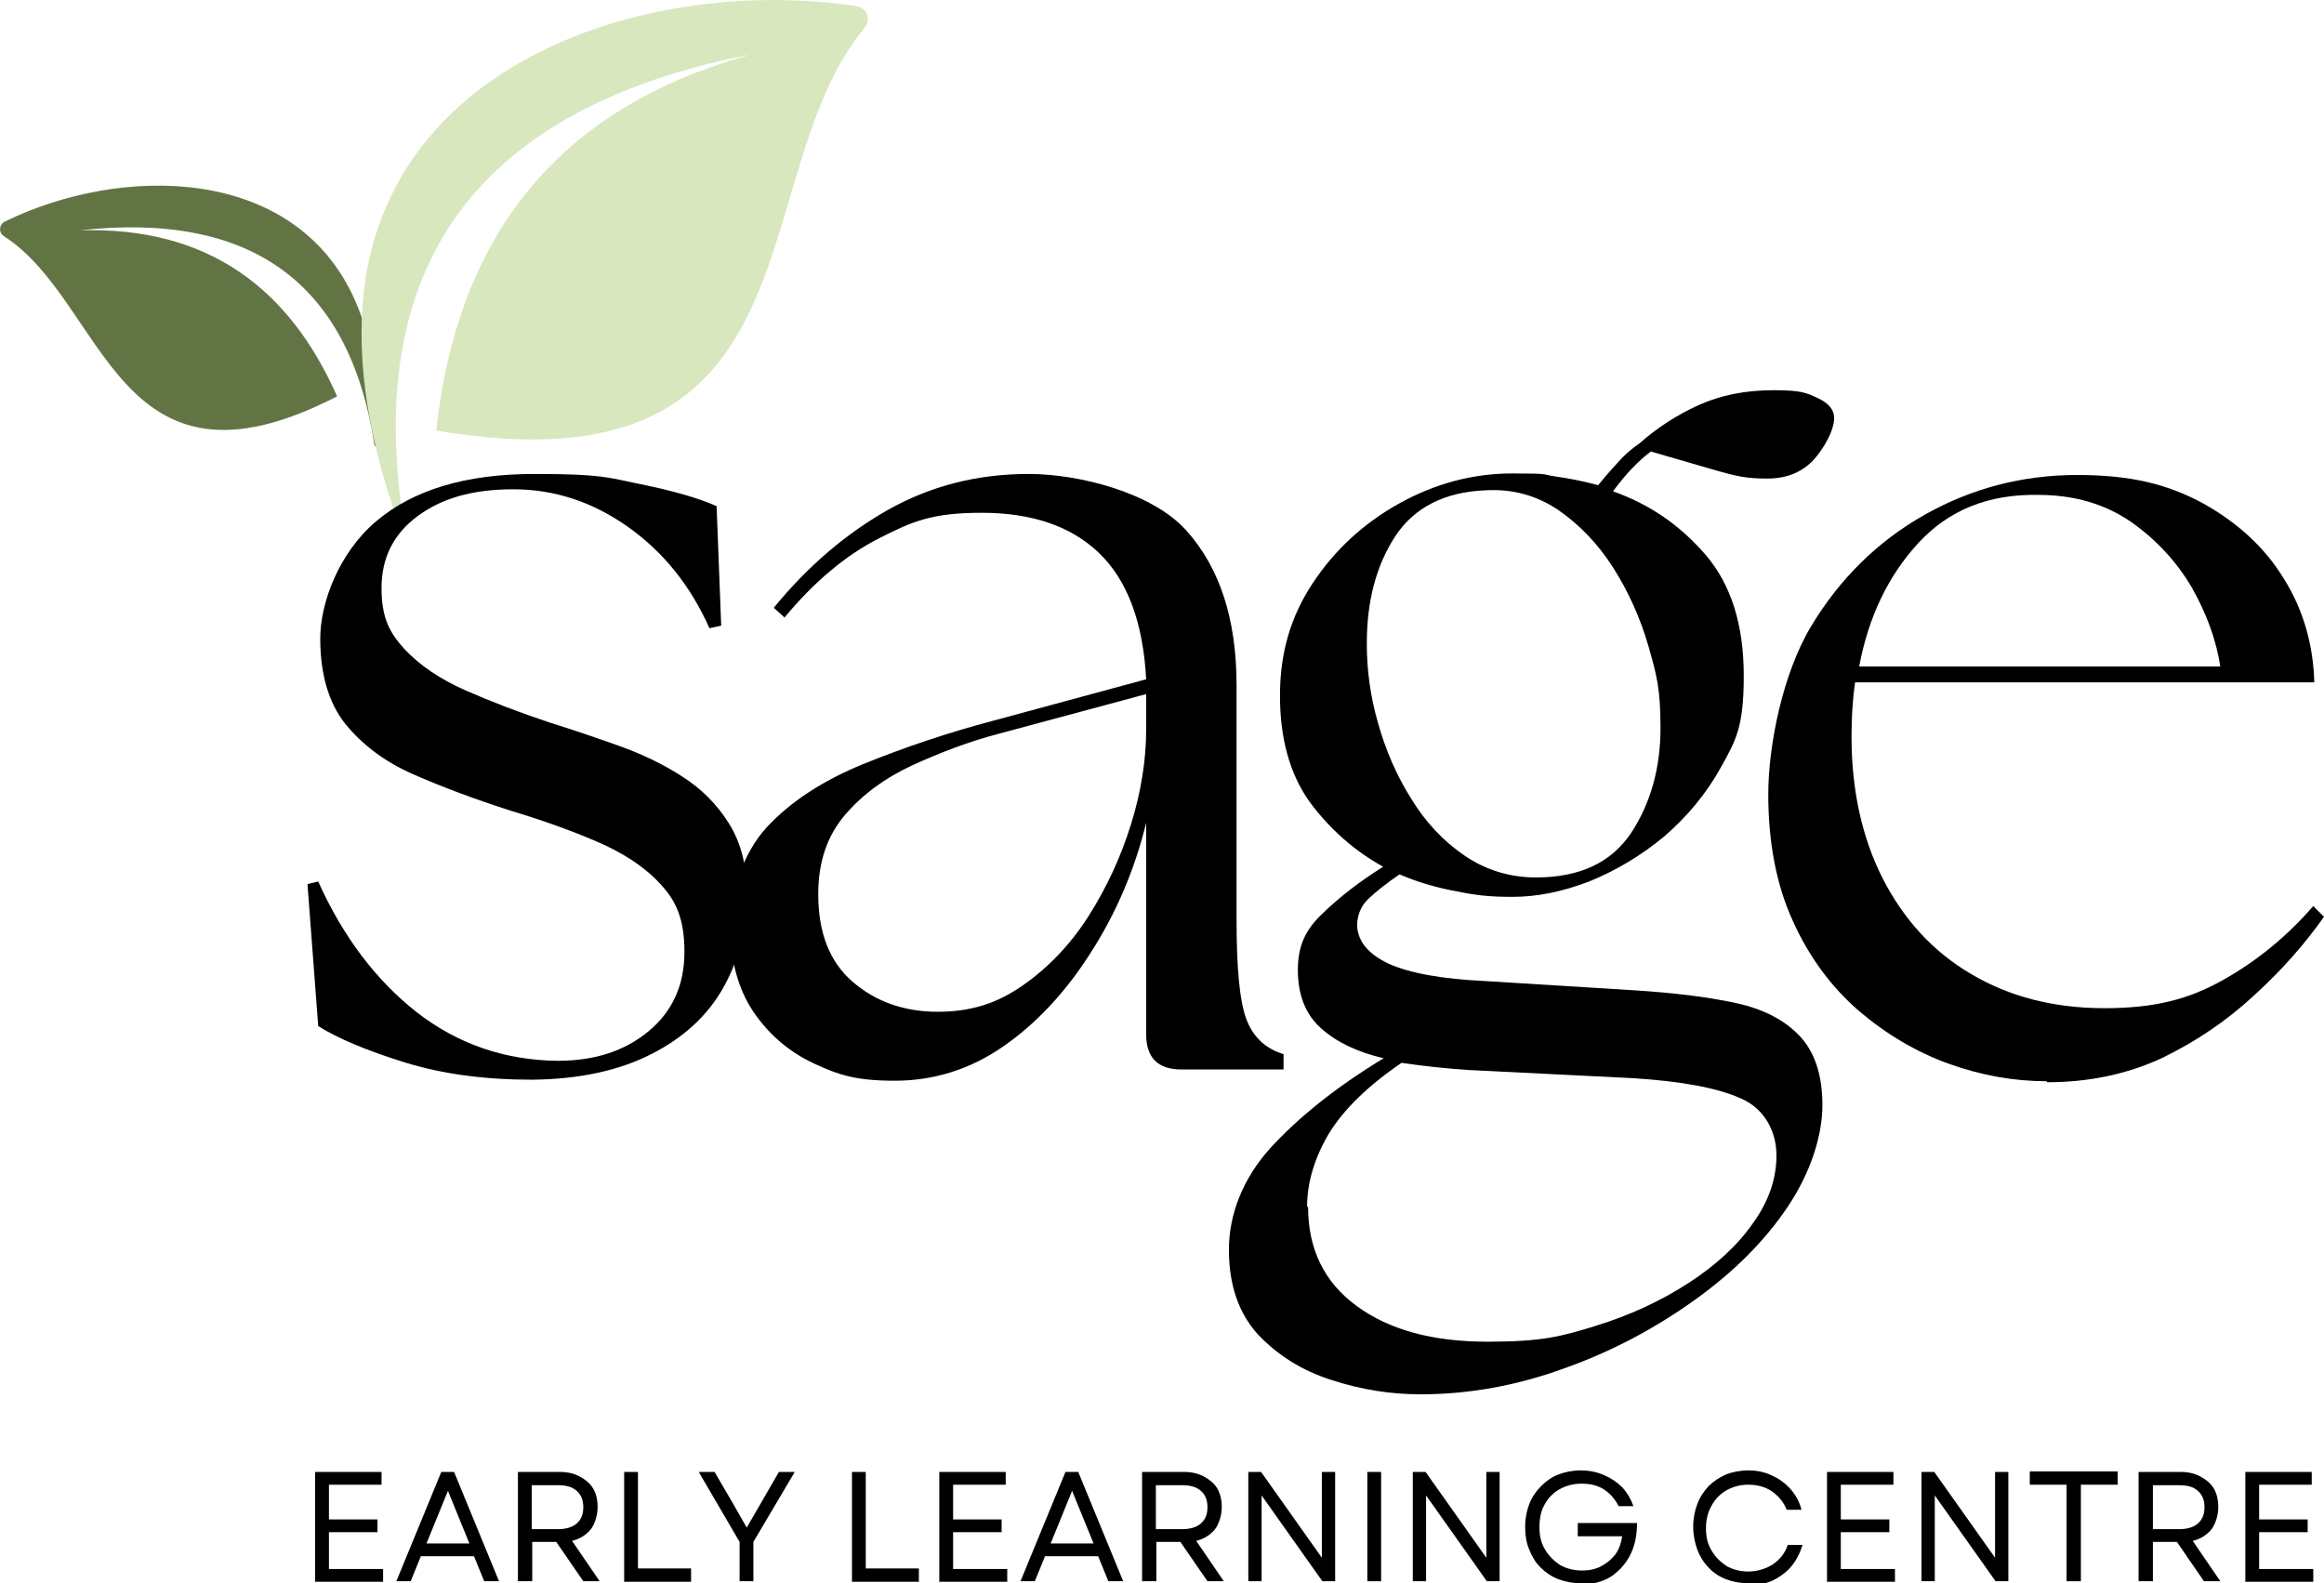
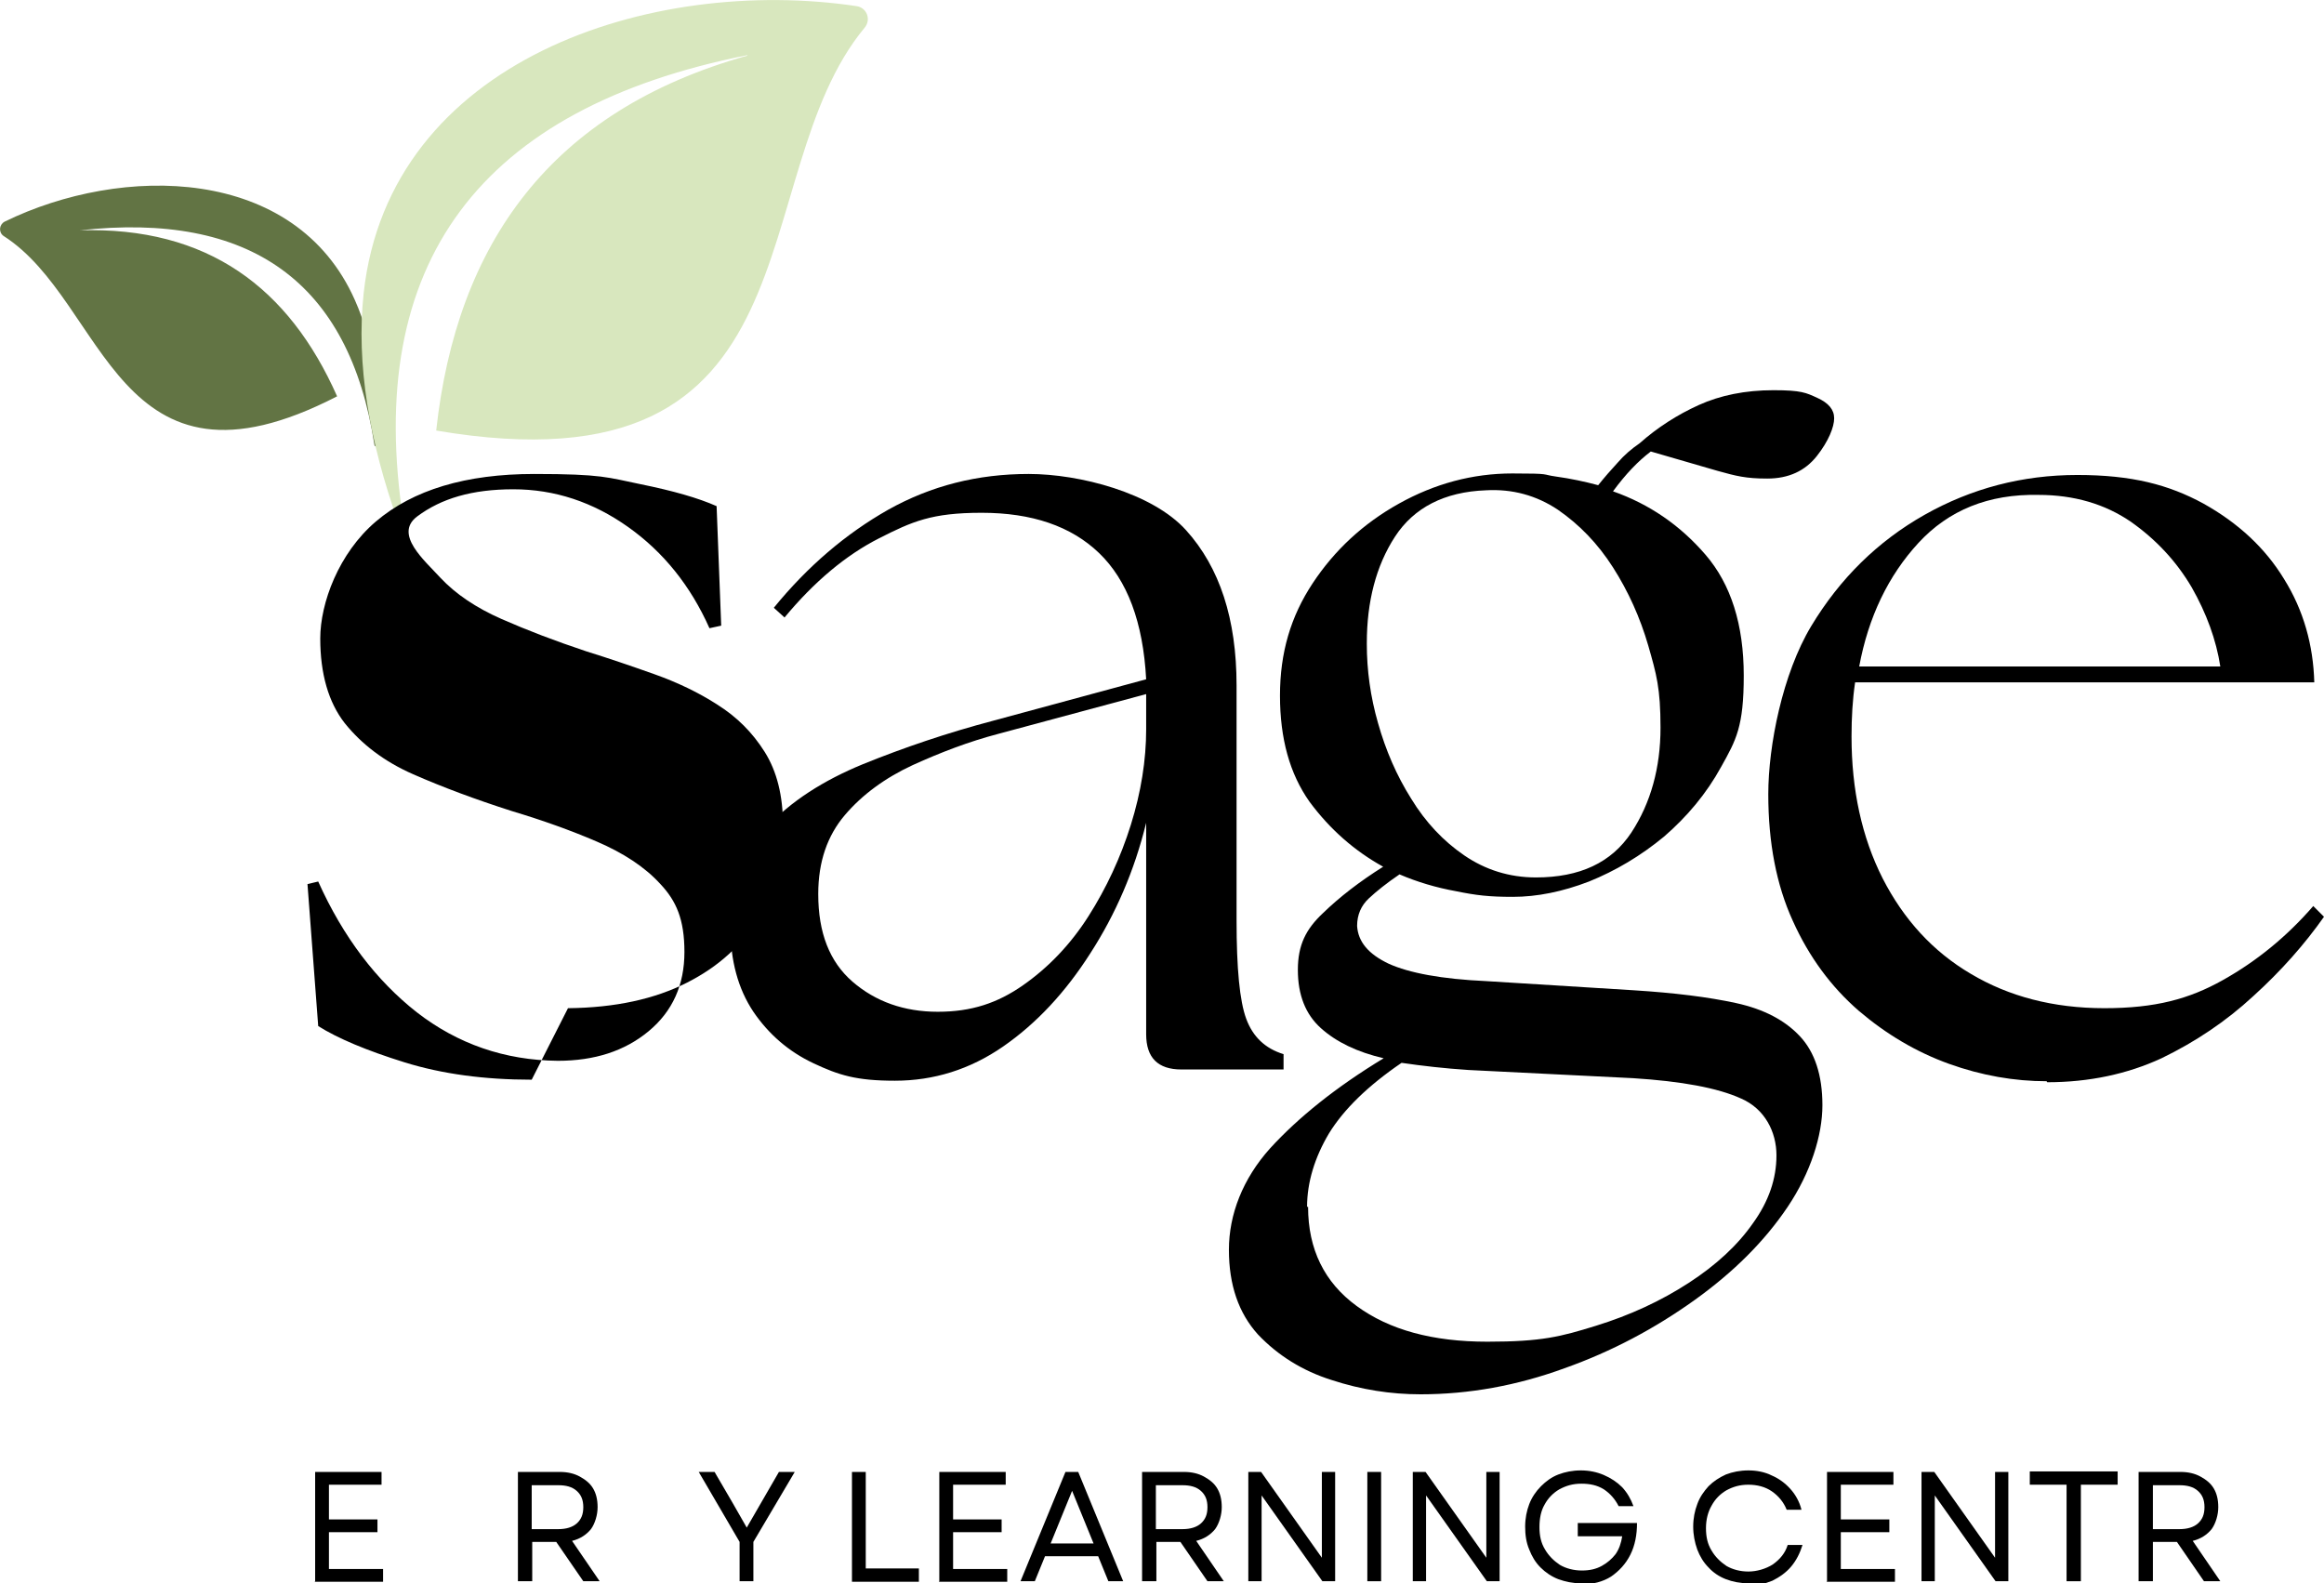
<svg xmlns="http://www.w3.org/2000/svg" version="1.1" viewBox="0 0 455 310">
  <defs>
    <style>
      .cls-1 {
        fill: #627444;
      }

      .cls-1, .cls-2 {
        fill-rule: evenodd;
      }

      .cls-2 {
        fill: #d8e7be;
      }
    </style>
  </defs>
  <g>
    <g id="Layer_1">
      <g id="logo">
        <g id="logomark">
          <path class="cls-1" d="M15.6,45.1c33.3-3.7,52.8,10,57.7,42,0,.4.7.4.7,0,.4-10.7-.9-20.2-4.5-28.3C57.8,32.3,23.8,32.2.9,43.4c-1.1.6-1.2,2.1-.2,2.8,20.2,12.9,21.9,53.8,65.3,31.4-9.4-21.2-25.3-33.3-50.5-32.5" />
          <path class="cls-2" d="M146.3,10.8c-52.2,10.4-75.2,40.5-67.3,91.3.1.6-.8.9-1,.3-5.7-16-8.3-31.1-6.8-45C76.2,11.6,127.6-4.8,167.7,1.2c2,.3,2.9,2.6,1.6,4.2-24.3,29.2-7.4,91.9-83.9,78.9,4-36.6,22.4-62.6,60.9-73.4" />
        </g>
        <g id="sage">
-           <path d="M104.1,211.4c-9.2,0-17.5-1.1-24.9-3.4-7.4-2.3-13.1-4.7-16.9-7.1l-2.1-27.8,2.1-.5c4.9,10.9,11.4,19.4,19.3,25.6,8,6.2,17.2,9.4,27.6,9.5,7.2,0,13.1-1.9,17.8-5.8,4.7-3.9,7-9.1,7-15.5s-1.6-10-4.7-13.3c-3.1-3.4-7.3-6.1-12.4-8.3-5.1-2.2-10.7-4.2-16.7-6-7.2-2.3-13.6-4.7-19.3-7.2-5.7-2.5-10.1-5.9-13.4-10-3.2-4.1-4.8-9.7-4.8-16.6s3.6-16.7,10.9-22.9c7.3-6.2,17.6-9.3,31-9.3s14.4.7,20.8,2c6.4,1.3,11.3,2.7,14.9,4.3l.9,23.4-2.3.5c-3.7-8.3-9-14.9-15.9-19.8-6.9-4.9-14.4-7.4-22.5-7.4s-14.1,1.8-18.8,5.3c-4.7,3.5-7,8.2-7,14s1.5,8.7,4.5,12c3,3.2,7,5.9,12,8.1,5,2.2,10.5,4.3,16.5,6.3,4.5,1.4,8.9,2.9,13.4,4.5,4.5,1.6,8.7,3.6,12.4,6,3.8,2.4,6.8,5.4,9.2,9.2,2.4,3.8,3.6,8.6,3.6,14.4s-1.6,12.3-4.7,17.8c-3.1,5.5-7.8,9.8-14.1,13-6.3,3.2-14,4.9-23.3,5Z" />
+           <path d="M104.1,211.4c-9.2,0-17.5-1.1-24.9-3.4-7.4-2.3-13.1-4.7-16.9-7.1l-2.1-27.8,2.1-.5c4.9,10.9,11.4,19.4,19.3,25.6,8,6.2,17.2,9.4,27.6,9.5,7.2,0,13.1-1.9,17.8-5.8,4.7-3.9,7-9.1,7-15.5s-1.6-10-4.7-13.3c-3.1-3.4-7.3-6.1-12.4-8.3-5.1-2.2-10.7-4.2-16.7-6-7.2-2.3-13.6-4.7-19.3-7.2-5.7-2.5-10.1-5.9-13.4-10-3.2-4.1-4.8-9.7-4.8-16.6s3.6-16.7,10.9-22.9c7.3-6.2,17.6-9.3,31-9.3s14.4.7,20.8,2c6.4,1.3,11.3,2.7,14.9,4.3l.9,23.4-2.3.5c-3.7-8.3-9-14.9-15.9-19.8-6.9-4.9-14.4-7.4-22.5-7.4s-14.1,1.8-18.8,5.3s1.5,8.7,4.5,12c3,3.2,7,5.9,12,8.1,5,2.2,10.5,4.3,16.5,6.3,4.5,1.4,8.9,2.9,13.4,4.5,4.5,1.6,8.7,3.6,12.4,6,3.8,2.4,6.8,5.4,9.2,9.2,2.4,3.8,3.6,8.6,3.6,14.4s-1.6,12.3-4.7,17.8c-3.1,5.5-7.8,9.8-14.1,13-6.3,3.2-14,4.9-23.3,5Z" />
          <path d="M231.3,209.4c-4.6,0-6.9-2.3-6.9-6.9v-41.4c-2.3,9.4-6,17.9-10.9,25.5-4.9,7.7-10.6,13.8-17.1,18.3-6.5,4.5-13.6,6.7-21.2,6.7s-11-1.1-15.9-3.4c-4.9-2.3-8.8-5.7-11.8-10.1-3-4.5-4.5-10-4.5-16.6s2.4-14.4,7.1-19.5c4.7-5.1,11.1-9.2,18.9-12.4,7.9-3.2,16.4-6.1,25.5-8.5l29.9-8.1c-.6-11.2-3.7-19.4-9.2-24.7-5.5-5.3-13.2-7.9-23-7.9s-13.6,1.7-20.1,5c-6.5,3.3-12.7,8.5-18.5,15.5l-2.1-1.9c6.6-8.1,14.1-14.5,22.4-19.2,8.4-4.7,17.5-7,27.5-7s24.2,3.7,30.8,11c6.6,7.3,9.9,17.4,9.9,30.4v46c0,9.4.6,15.8,1.9,19.3,1.3,3.5,3.7,5.8,7.3,6.9v3h-20ZM160.2,175.1c0,7.5,2.2,13.2,6.7,17.1,4.5,3.9,10.1,5.9,16.7,5.9s11.7-1.7,16.7-5.2c5-3.5,9.3-8,12.8-13.5,3.5-5.5,6.3-11.5,8.3-17.9,2-6.4,3-12.7,3-18.7v-6.9l-29,7.8c-5.7,1.5-11.2,3.6-16.7,6.1-5.4,2.5-9.9,5.8-13.3,9.8-3.4,4-5.2,9.1-5.2,15.4Z" />
          <path d="M278.1,273c-5.8,0-11.6-.9-17.4-2.8-5.7-1.8-10.5-4.8-14.4-8.9-3.8-4.2-5.7-9.7-5.7-16.6s2.7-13.9,8.1-19.9c5.5-6,12.8-11.9,22.2-17.6-5.2-1.2-9.3-3.2-12.3-5.9-3-2.7-4.5-6.5-4.5-11.4s1.6-8,4.9-11.1c3.3-3.2,7.2-6.2,11.8-9.1-5.6-3.1-10.4-7.3-14.4-12.7-3.9-5.5-5.8-12.4-5.8-20.8s2.1-15.5,6.4-22c4.3-6.5,9.9-11.7,16.9-15.6,7-3.9,14.4-5.9,22.2-5.9s5.6.2,8.5.6c2.9.4,5.7,1,8.3,1.7,1.2-1.5,2.5-3,3.8-4.4,1.3-1.5,2.7-2.7,4.3-3.8,3.5-3.1,7.4-5.6,11.6-7.5s9.1-2.9,14.6-2.9,6.4.5,8.6,1.5c2.2,1,3.3,2.3,3.3,4s-1.1,4.5-3.4,7.4c-2.3,2.9-5.5,4.4-9.7,4.4s-6.1-.5-9.7-1.5c-3.5-1-7.9-2.3-13.1-3.8-2.5,1.9-4.9,4.4-7.4,7.8,7.1,2.5,13.1,6.6,18.1,12.4s7.5,13.7,7.5,23.7-1.5,12.6-4.4,17.8c-2.9,5.3-6.7,9.8-11.2,13.7-4.6,3.8-9.5,6.7-14.7,8.8-5.2,2-10.2,3-14.9,3s-7.2-.3-11.1-1.1c-3.9-.7-7.6-1.8-11.1-3.3-2.5,1.7-4.5,3.3-6,4.7-1.5,1.4-2.3,3.2-2.3,5.4.2,3.1,2.2,5.5,6.2,7.4,4,1.8,10.3,3,19.1,3.4l29,1.8c7.8.5,14.4,1.3,19.9,2.5,5.5,1.2,9.6,3.4,12.5,6.5,2.9,3.1,4.4,7.6,4.4,13.5s-2.3,13.2-6.8,19.9c-4.5,6.7-10.6,12.8-18.3,18.3-7.7,5.5-16.1,10-25.4,13.3-9.3,3.4-18.7,5.1-28.2,5.1ZM256.1,236.3c0,8.3,3.2,14.8,9.5,19.4,6.4,4.7,14.9,7,25.6,7s14.4-1,21.2-3.1c6.8-2.1,12.8-4.9,18.2-8.4,5.4-3.5,9.6-7.4,12.6-11.7,3.1-4.3,4.6-8.7,4.6-13.3s-2.3-9.1-6.9-11.1c-4.6-2.1-11.7-3.4-21.2-4l-32.2-1.6c-4.6-.3-9-.8-13.1-1.4-6.6,4.5-11.3,9.1-14.2,13.8-2.8,4.7-4.3,9.6-4.3,14.4ZM267.6,126.1c0,5.1.7,10.3,2.2,15.5,1.5,5.3,3.6,10.2,6.5,14.8,2.8,4.6,6.3,8.3,10.4,11.1,4.1,2.8,8.8,4.3,14,4.3,8.6,0,14.8-2.9,18.7-8.8,3.8-5.8,5.7-12.7,5.7-20.5s-.8-10.5-2.4-16.1c-1.6-5.5-3.9-10.6-6.9-15.3-3-4.7-6.6-8.4-10.8-11.3-4.2-2.8-8.9-4.1-14.1-3.8-8.1.3-14.1,3.4-17.8,9.1-3.7,5.7-5.5,12.7-5.5,20.8Z" />
          <path d="M400.7,211.7c-6.3,0-12.7-1.1-19.1-3.4-6.4-2.3-12.3-5.8-17.7-10.4-5.4-4.7-9.7-10.5-12.9-17.6-3.2-7-4.8-15.3-4.8-24.8s2.8-23.6,8.4-32.9c5.6-9.3,13-16.6,22.2-21.8,9.2-5.2,19.2-7.8,29.9-7.8s17.9,1.9,24.7,5.6c6.8,3.8,12.1,8.7,15.8,14.8,3.8,6.1,5.7,12.9,5.9,20.2h-89.9c-.5,3.4-.7,6.9-.7,10.6,0,10.4,2,19.7,6.1,27.8,4.1,8,9.8,14.3,17.3,18.7,7.4,4.4,16.1,6.7,26.1,6.7s16.6-1.8,23.2-5.5c6.6-3.7,12.5-8.5,17.7-14.5l2.1,2.1c-3.8,5.4-8.4,10.6-13.8,15.5-5.4,5-11.4,9-18,12.2-6.7,3.1-14.2,4.7-22.4,4.7ZM363.9,130.5h70.8c-.8-5.2-2.7-10.4-5.6-15.5-3-5.1-7-9.4-12-12.9-5-3.4-11-5.2-18-5.2-9.8-.2-17.6,3-23.5,9.4-5.9,6.4-9.8,14.5-11.6,24.2Z" />
        </g>
        <g id="early-learning-centre">
          <path d="M61.7,309.6v-21.4h13v2.5h-10.3v6.8h9.5v2.5h-9.5v7.2h10.6v2.5h-13.4Z" />
-           <path d="M77.6,309.6l8.8-21.4h2.5l8.8,21.4h-2.9l-2-4.9h-10.4l-2,4.9h-2.9ZM83.5,302.2h8.4l-4.2-10.3-4.2,10.3Z" />
          <path d="M101.4,309.6v-21.4h8.2c1.5,0,2.8.3,3.9.9,1.1.6,2,1.3,2.6,2.3.6,1,.9,2.2.9,3.7s-.5,3.2-1.3,4.3c-.9,1.1-2.1,1.9-3.7,2.3l5.4,7.9h-3.2l-5.3-7.7h-4.7v7.7h-2.7ZM104.1,299.4h5.2c1.6,0,2.8-.4,3.6-1.1.9-.8,1.3-1.8,1.3-3.2s-.4-2.4-1.3-3.2c-.9-.8-2.1-1.1-3.6-1.1h-5.2v8.6Z" />
-           <path d="M122.2,309.6v-21.4h2.7v18.9h10.4v2.6h-13.1Z" />
          <path d="M144.8,309.6v-7.7l-8-13.7h3.1l3.5,6,2.8,4.9,6.3-10.9h3.1l-8.1,13.7v7.7h-2.6Z" />
          <path d="M166.8,309.6v-21.4h2.7v18.9h10.4v2.6h-13.1Z" />
          <path d="M183.9,309.6v-21.4h13v2.5h-10.3v6.8h9.5v2.5h-9.5v7.2h10.6v2.5h-13.4Z" />
          <path d="M199.8,309.6l8.8-21.4h2.5l8.8,21.4h-2.9l-2-4.9h-10.4l-2,4.9h-2.9ZM205.7,302.2h8.4l-4.2-10.3-4.2,10.3Z" />
          <path d="M223.6,309.6v-21.4h8.2c1.5,0,2.8.3,3.9.9,1.1.6,2,1.3,2.6,2.3.6,1,.9,2.2.9,3.7s-.5,3.2-1.3,4.3c-.9,1.1-2.1,1.9-3.7,2.3l5.4,7.9h-3.2l-5.3-7.7h-4.7v7.7h-2.7ZM226.3,299.4h5.2c1.6,0,2.8-.4,3.6-1.1.9-.8,1.3-1.8,1.3-3.2s-.4-2.4-1.3-3.2c-.9-.8-2.1-1.1-3.6-1.1h-5.2v8.6Z" />
          <path d="M244.4,309.6v-21.4h2.5l11.9,16.8v-16.8h2.6v21.4h-2.5l-11.9-16.8v16.8h-2.7Z" />
          <path d="M267.7,309.6v-21.4h2.7v21.4h-2.7Z" />
          <path d="M276.6,309.6v-21.4h2.5l11.9,16.8v-16.8h2.6v21.4h-2.5l-11.9-16.8v16.8h-2.7Z" />
          <path d="M309.5,310c-1.6,0-3-.3-4.4-.8-1.3-.5-2.5-1.3-3.5-2.3-1-1-1.7-2.2-2.2-3.5-.6-1.4-.8-2.9-.8-4.5s.3-3.1.8-4.4c.5-1.3,1.3-2.5,2.3-3.5,1-1,2.1-1.8,3.4-2.3,1.3-.5,2.8-.8,4.4-.8s3.1.3,4.5.9c1.4.6,2.6,1.4,3.6,2.4,1,1.1,1.7,2.3,2.2,3.7h-2.9c-.7-1.4-1.7-2.5-2.9-3.3-1.3-.8-2.7-1.1-4.4-1.1s-3,.4-4.3,1.1c-1.2.7-2.2,1.7-2.9,3-.7,1.2-1,2.7-1,4.4s.3,3.1,1.1,4.4c.7,1.2,1.7,2.2,2.9,3,1.2.7,2.7,1.1,4.3,1.1s2.8-.3,3.9-.9c1.1-.6,2-1.4,2.7-2.3.7-1,1.1-2.2,1.3-3.5h-8.7v-2.6h11.6c0,2.3-.4,4.4-1.3,6.2-.9,1.8-2.2,3.2-3.8,4.3-1.6,1-3.5,1.5-5.7,1.5Z" />
          <path d="M342.3,310c-1.6,0-3.1-.3-4.4-.8-1.3-.5-2.5-1.3-3.4-2.3-1-1-1.7-2.2-2.2-3.5-.5-1.4-.8-2.9-.8-4.5s.3-3.1.8-4.4c.5-1.4,1.3-2.5,2.2-3.5,1-1,2.1-1.7,3.4-2.3,1.3-.5,2.8-.8,4.4-.8s3.2.3,4.6,1c1.4.6,2.6,1.5,3.6,2.6,1,1.1,1.8,2.5,2.2,4.1h-2.9c-.6-1.5-1.6-2.7-2.9-3.6-1.3-.9-2.9-1.3-4.6-1.3s-3,.4-4.3,1.1c-1.2.7-2.2,1.7-2.9,3-.7,1.2-1.1,2.7-1.1,4.4s.3,3.1,1.1,4.4c.7,1.2,1.7,2.2,2.9,3,1.2.7,2.7,1.1,4.3,1.1s3.4-.5,4.8-1.4c1.4-1,2.4-2.2,2.9-3.8h2.9c-.5,1.6-1.2,3-2.2,4.2-1,1.2-2.3,2.1-3.7,2.8-1.5.6-3.1,1-4.8,1Z" />
          <path d="M357.7,309.6v-21.4h13v2.5h-10.3v6.8h9.5v2.5h-9.5v7.2h10.6v2.5h-13.4Z" />
          <path d="M376.2,309.6v-21.4h2.5l11.9,16.8v-16.8h2.6v21.4h-2.5l-11.9-16.8v16.8h-2.7Z" />
          <path d="M404.6,309.6v-18.9h-7.2v-2.6h17.2v2.6h-7.2v18.9h-2.7Z" />
          <path d="M418.7,309.6v-21.4h8.2c1.5,0,2.8.3,3.9.9,1.1.6,2,1.3,2.6,2.3.6,1,.9,2.2.9,3.7s-.5,3.2-1.3,4.3c-.9,1.1-2.1,1.9-3.7,2.3l5.4,7.9h-3.2l-5.3-7.7h-4.7v7.7h-2.7ZM421.5,299.4h5.2c1.6,0,2.8-.4,3.6-1.1.9-.8,1.3-1.8,1.3-3.2s-.4-2.4-1.3-3.2c-.9-.8-2.1-1.1-3.6-1.1h-5.2v8.6Z" />
-           <path d="M439.6,309.6v-21.4h13v2.5h-10.3v6.8h9.5v2.5h-9.5v7.2h10.6v2.5h-13.4Z" />
        </g>
      </g>
    </g>
  </g>
</svg>